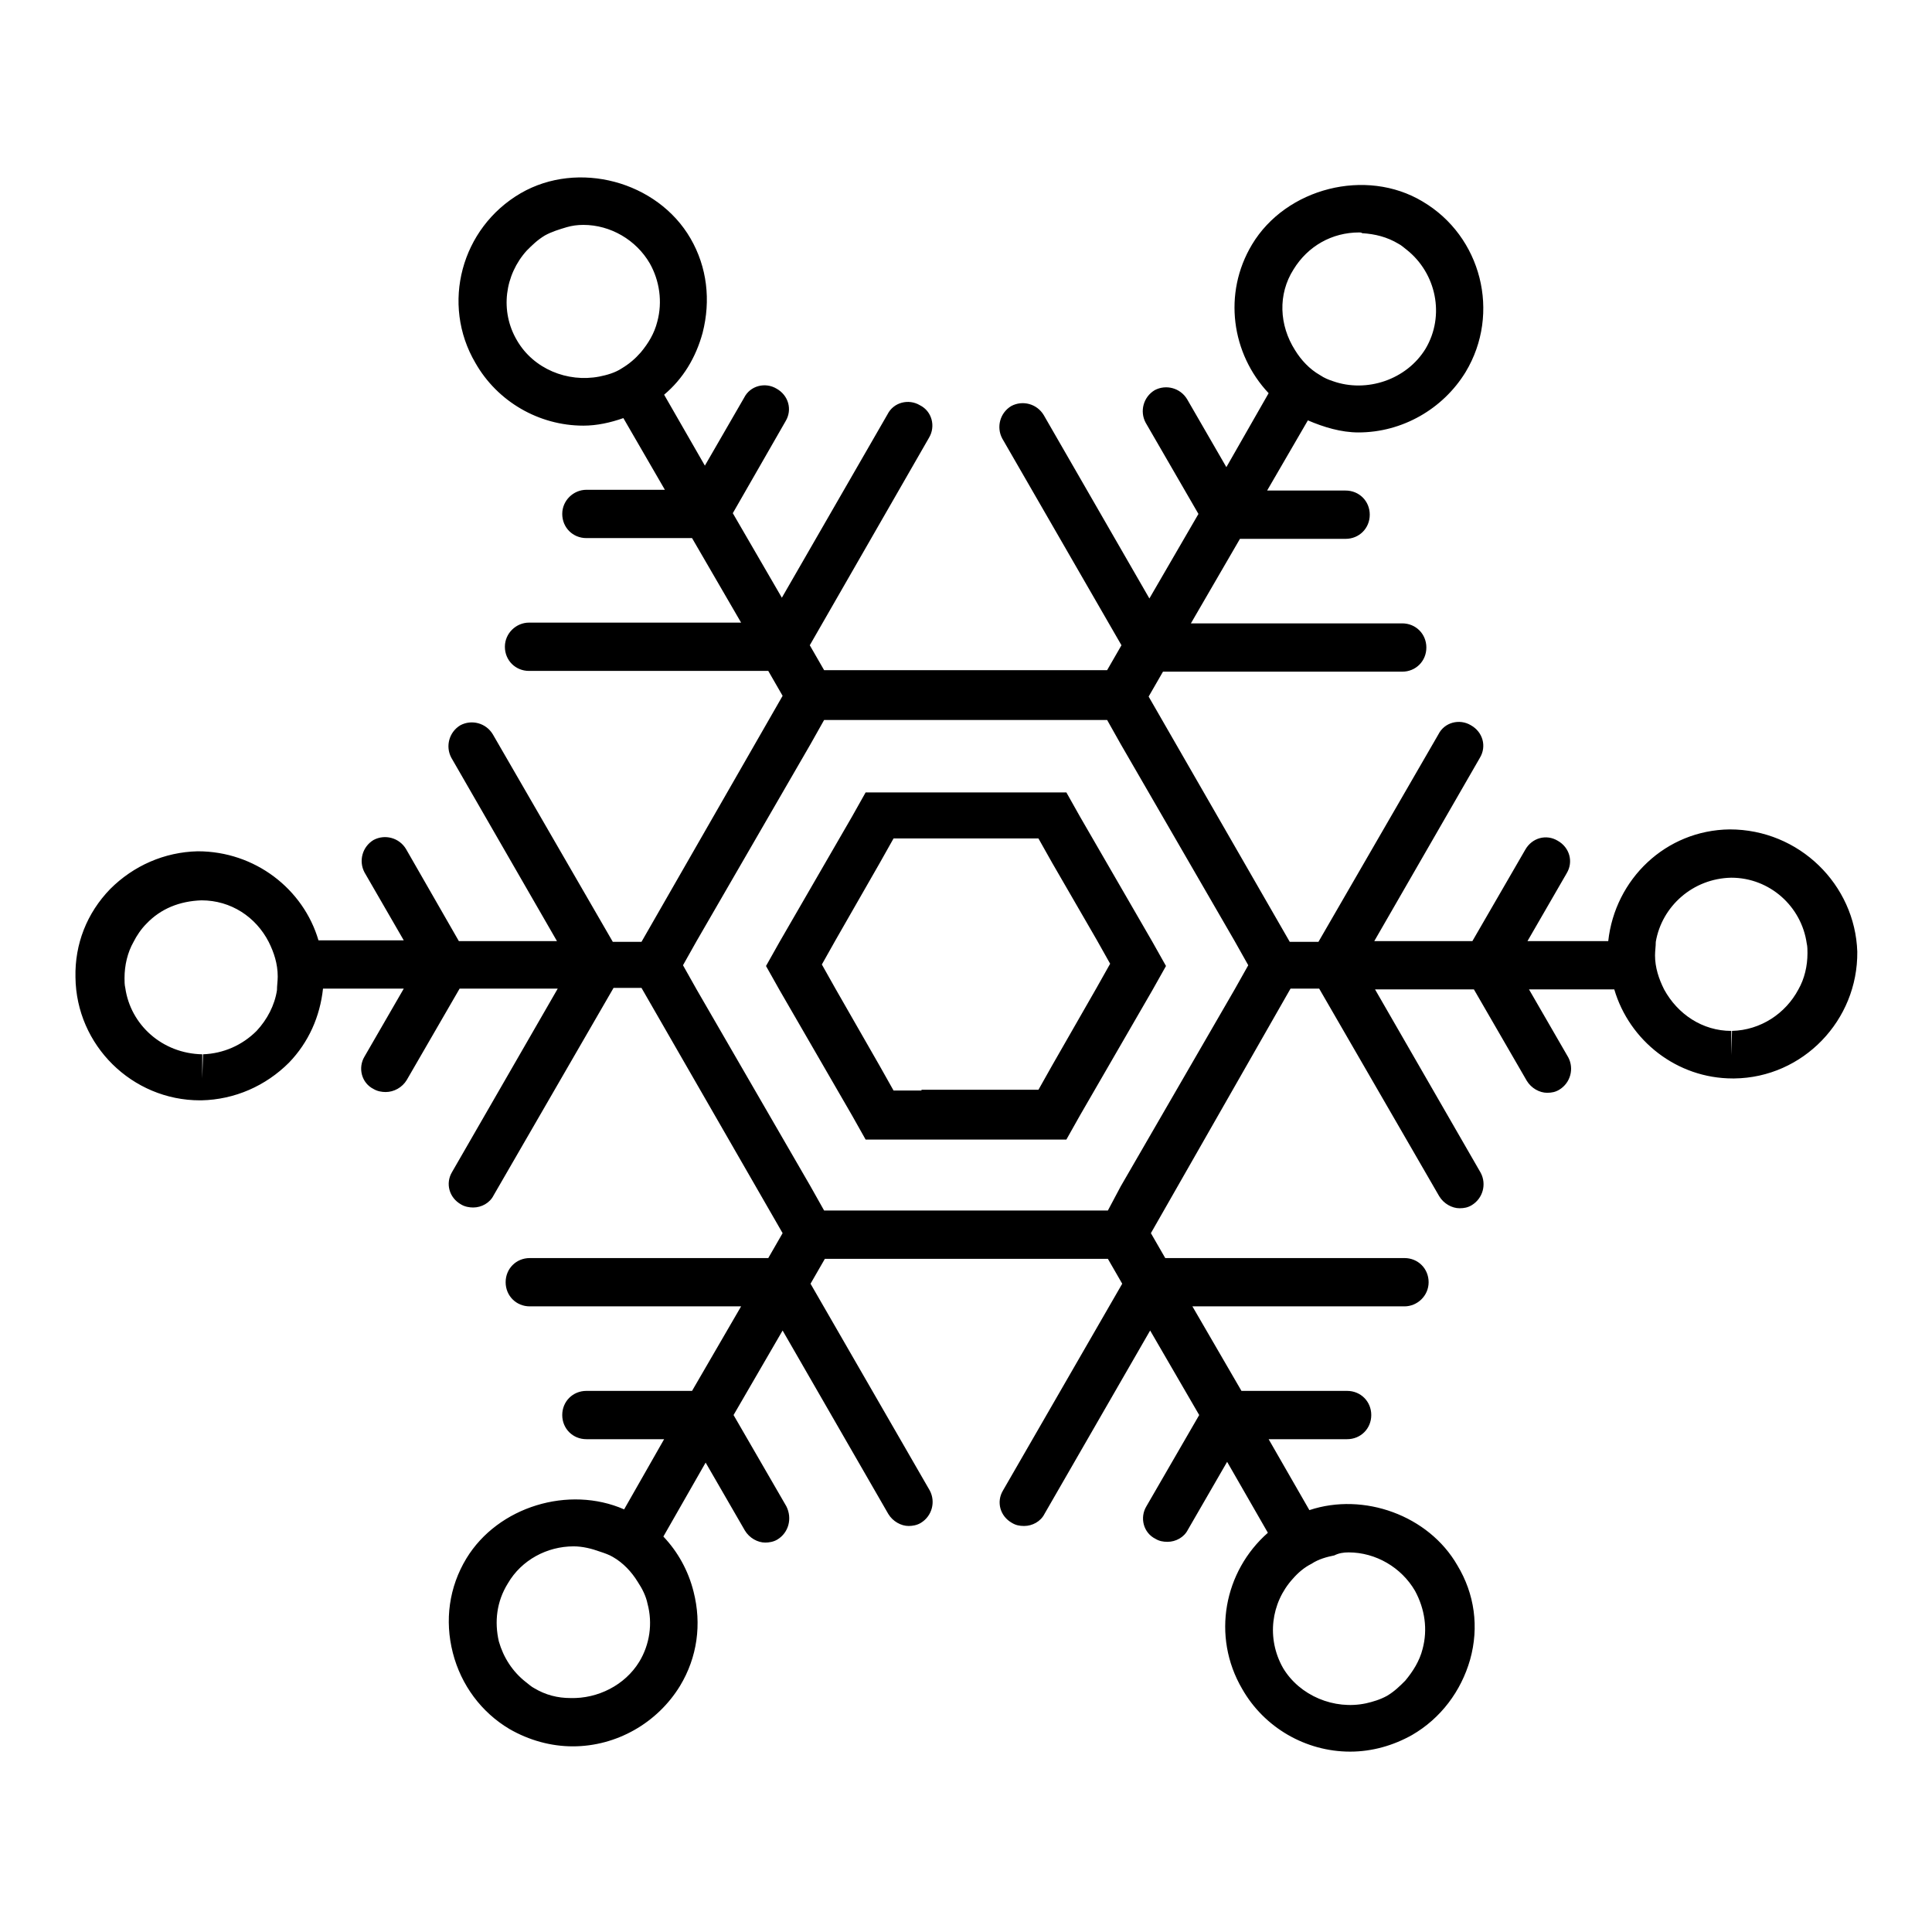
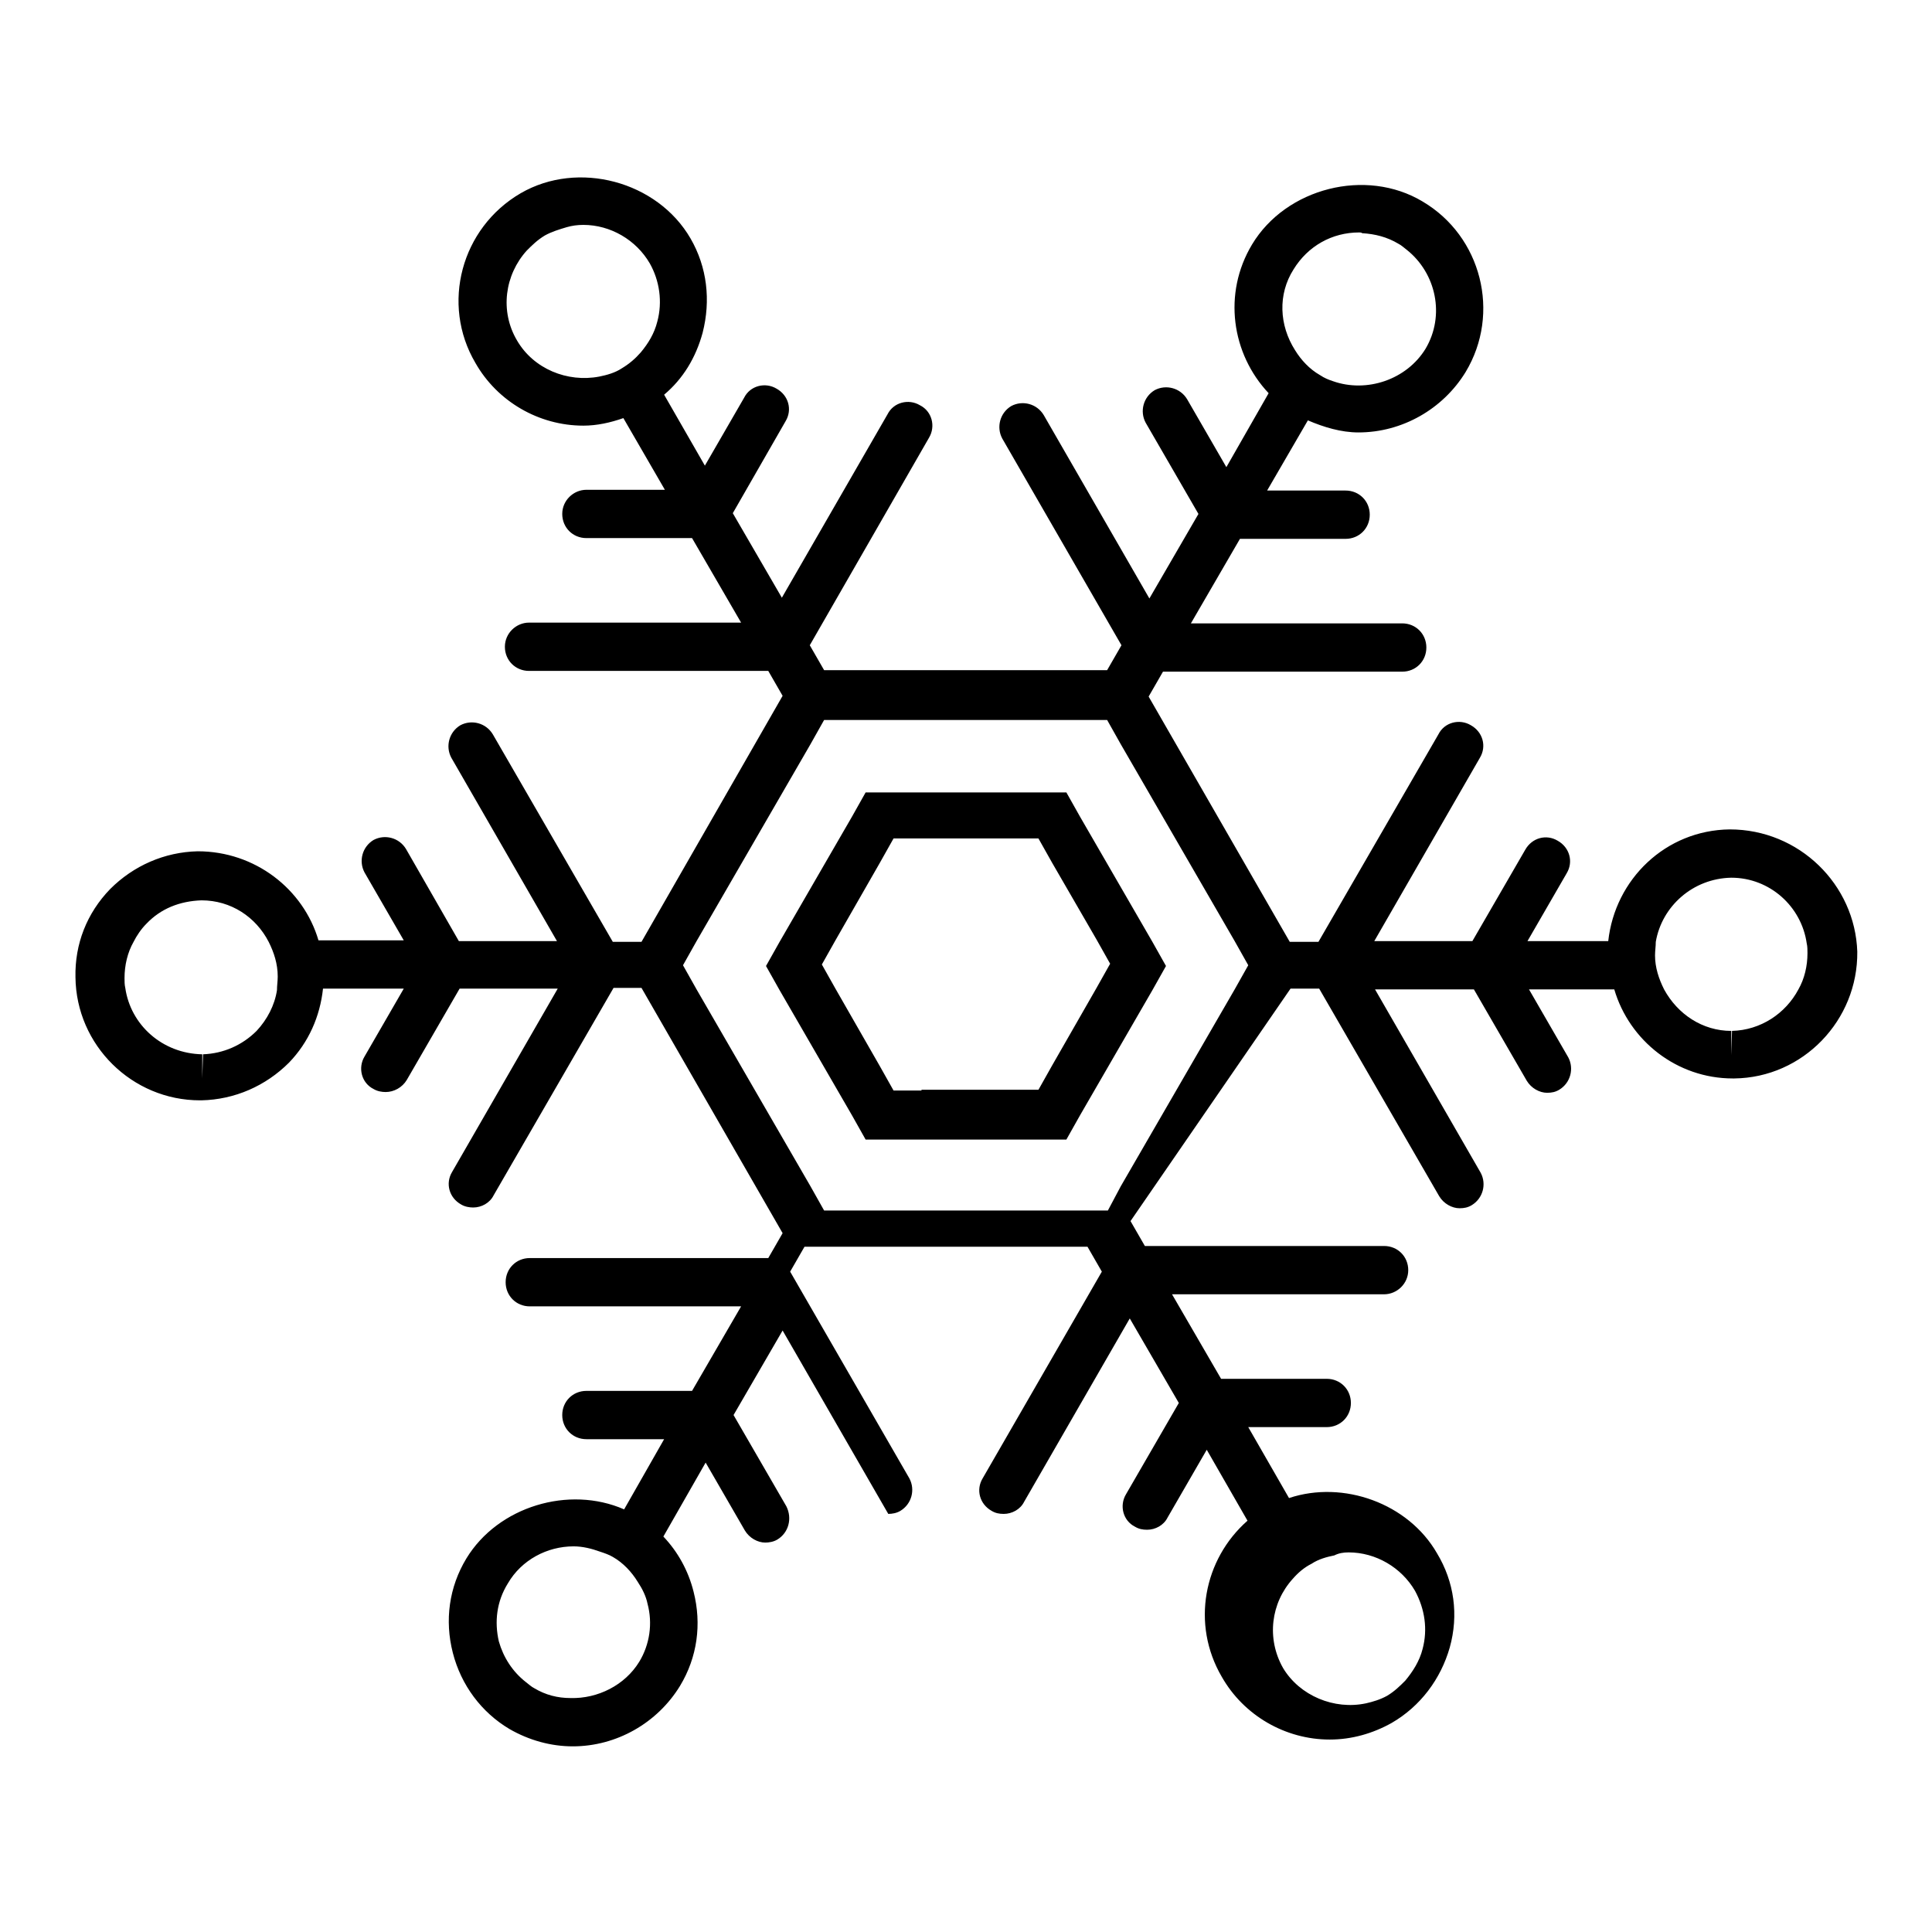
<svg xmlns="http://www.w3.org/2000/svg" version="1.1" x="0px" y="0px" viewBox="0 0 256 256" enable-background="new 0 0 256 256" xml:space="preserve">
  <g>
    <g>
      <g>
-         <path fill="#000000" d="M143.1,108.2l-1.8-3.2h-3.7h-19.2h-3.7l-1.8,3.2l-9.6,16.6l-1.8,3.2l1.8,3.2l9.6,16.6l1.8,3.2h3.7h19.2h3.7l1.8-3.2l9.6-16.6l1.8-3.2l-1.8-3.2L143.1,108.2z M122.1,144.5h-3.7l-1.8-3.2l-5.9-10.3l-1.8-3.2l1.8-3.2l5.9-10.3l1.8-3.2h3.7h11.8h3.7l1.8,3.2l5.9,10.2l1.8,3.2l-1.8,3.2l-5.9,10.3l-1.8,3.2h-3.7H122.1L122.1,144.5z M229.2,109.9L229.2,109.9c-8.5,0.1-15.2,6.6-16.1,14.8h-10.7l5.2-9c0.9-1.5,0.4-3.4-1.2-4.3c-1.5-0.9-3.4-0.4-4.3,1.2l-7,12.1h-13l14-24.3c0.9-1.5,0.4-3.4-1.2-4.3c-1.5-0.9-3.5-0.4-4.3,1.2l-15.9,27.5h-3.8l-18.7-32.5l1.9-3.3h31.7c1.8,0,3.2-1.4,3.2-3.2c0-1.8-1.4-3.2-3.2-3.2h-28l6.5-11.2h14c1.8,0,3.2-1.4,3.2-3.2c0-1.8-1.4-3.2-3.2-3.2h-10.4l5.4-9.3c2.1,0.9,4.4,1.6,6.7,1.6c5.8,0,11.2-3.1,14.2-8c4.7-7.8,2.1-18-5.7-22.6c-7.5-4.5-18.1-1.8-22.6,5.7c-3.9,6.5-2.7,14.5,2.2,19.7l-5.6,9.8l-5.2-9c-0.9-1.5-2.8-2-4.3-1.2c-1.5,0.9-2,2.8-1.2,4.3l7,12.1l-6.5,11.2l-14-24.3c-0.9-1.5-2.8-2-4.3-1.2c-1.5,0.9-2,2.8-1.2,4.3l15.8,27.4l-1.9,3.3h-37.5l-1.9-3.3l15.8-27.5c0.9-1.5,0.4-3.5-1.2-4.3c-1.5-0.9-3.5-0.4-4.3,1.2l-14,24.3l-6.5-11.2l7-12.2c0.9-1.5,0.4-3.4-1.2-4.3c-1.5-0.9-3.5-0.4-4.3,1.2l-5.2,9l-5.4-9.4c2.5-2.1,4.2-4.9,5.1-8.2c1.1-4.3,0.6-8.7-1.6-12.5c-4.4-7.6-14.9-10.4-22.5-6c-7.9,4.6-10.6,14.7-6,22.5c2.9,5.1,8.4,8.3,14.3,8.3c1.8,0,3.6-0.4,5.3-1l5.5,9.5H77.7c-1.7,0-3.2,1.4-3.2,3.2c0,1.8,1.4,3.2,3.2,3.2h14l6.5,11.2H70.1c-1.7,0-3.2,1.4-3.2,3.2c0,1.8,1.4,3.2,3.2,3.2h31.7l1.9,3.3L85,124.8h-3.8L65.3,97.3c-0.9-1.5-2.8-2-4.3-1.2c-1.5,0.9-2,2.8-1.2,4.3l14,24.3h-13l-7-12.2c-0.9-1.5-2.8-2-4.3-1.2c-1.5,0.9-2,2.8-1.2,4.3l5.2,9H42.2c-2-6.8-8.4-11.8-16-11.8c0,0,0,0,0,0c-4.4,0.1-8.5,1.9-11.6,5c-3.1,3.2-4.7,7.3-4.6,11.7c0.1,9,7.5,16.3,16.5,16.3h0.2c4.4-0.1,8.5-1.9,11.6-5c2.6-2.7,4.1-6.1,4.5-9.8h10.7l-5.2,9c-0.9,1.5-0.4,3.5,1.2,4.3c0.5,0.3,1.1,0.4,1.6,0.4c1.1,0,2.2-0.6,2.8-1.6l7-12.1h13l-14,24.3c-0.9,1.5-0.4,3.4,1.2,4.3c0.5,0.3,1.1,0.4,1.6,0.4c1.1,0,2.2-0.6,2.7-1.6l15.9-27.5H85l18.7,32.5l-1.9,3.3H70.2c-1.8,0-3.2,1.4-3.2,3.2s1.4,3.2,3.2,3.2h28l-6.5,11.2h-14c-1.8,0-3.2,1.4-3.2,3.2c0,1.8,1.4,3.2,3.2,3.2H88l-5.3,9.3c-7.3-3.2-16.7-0.4-20.9,6.5c-2.3,3.8-2.9,8.2-1.8,12.5c1.1,4.3,3.8,7.9,7.5,10.1c2.6,1.5,5.5,2.3,8.4,2.3c5.8,0,11.2-3.1,14.2-8c2.3-3.8,2.9-8.2,1.8-12.5c-0.7-2.8-2.1-5.3-4-7.3l5.6-9.8l5.2,9c0.6,1,1.7,1.6,2.7,1.6c0.5,0,1.1-0.1,1.6-0.4c1.5-0.9,2-2.8,1.2-4.4l-7-12.1l6.5-11.2l14,24.3c0.6,1,1.7,1.6,2.7,1.6c0.5,0,1.1-0.1,1.6-0.4c1.5-0.9,2-2.8,1.2-4.3l-15.8-27.4l1.9-3.3h37.5l1.9,3.3l-15.8,27.4c-0.9,1.5-0.4,3.4,1.2,4.3c0.5,0.3,1,0.4,1.6,0.4c1.1,0,2.2-0.6,2.7-1.6l14-24.3l6.5,11.2l-7,12.1c-0.9,1.5-0.4,3.5,1.2,4.3c0.5,0.3,1,0.4,1.6,0.4c1.1,0,2.2-0.6,2.7-1.6l5.2-9l5.4,9.4c-5.8,5.1-7.5,13.7-3.4,20.7c2.9,5.1,8.4,8.3,14.3,8.3c2.9,0,5.7-0.8,8.2-2.2c3.8-2.2,6.5-5.8,7.7-10c1.2-4.3,0.6-8.7-1.7-12.5c-3.8-6.6-12.4-9.7-19.6-7.3l-5.4-9.4h10.4c1.8,0,3.2-1.4,3.2-3.2c0-1.8-1.4-3.2-3.2-3.2l-14,0l-6.5-11.2h28.1c1.7,0,3.2-1.4,3.2-3.2s-1.4-3.2-3.2-3.2h-31.7l-1.9-3.3L171,131h3.8l15.9,27.5c0.6,1,1.7,1.6,2.7,1.6c0.6,0,1.1-0.1,1.6-0.4c1.5-0.9,2-2.8,1.2-4.3l-14-24.3h13.1l7,12.1c0.6,1,1.7,1.6,2.7,1.6c0.6,0,1.1-0.1,1.6-0.4c1.5-0.9,2-2.8,1.2-4.3l-5.2-9h11.3c2,6.8,8.3,11.8,15.7,11.8h0.2c9.1-0.1,16.4-7.7,16.3-16.8C245.8,117.2,238.4,109.9,229.2,109.9z M171.4,35.7c1.9-3.1,5.1-4.9,8.7-4.9c0.1,0,0.3,0,0.4,0.1c1.7,0.1,3.3,0.5,4.8,1.4c0.4,0.2,0.7,0.5,1.1,0.8c3.9,3.1,5.1,8.7,2.5,13.1c-2.5,4.1-7.8,5.9-12.3,4.3c-0.6-0.2-1.1-0.4-1.7-0.8c-1.4-0.8-2.5-2-3.3-3.3C169.5,43.1,169.3,39,171.4,35.7z M68.5,45.1c-2.3-3.9-1.6-8.7,1.3-11.9c0.7-0.7,1.4-1.4,2.4-2c0.9-0.5,1.9-0.8,2.9-1.1c0.7-0.2,1.4-0.3,2.2-0.3c3.6,0,7,2,8.8,5.1c1.3,2.3,1.7,5.1,1,7.7c-0.4,1.6-1.2,2.9-2.2,4.1c-0.7,0.8-1.5,1.5-2.5,2.1c-0.9,0.6-2,0.9-3,1.1C75.2,50.7,70.7,48.9,68.5,45.1z M16.6,130.9c-0.1-0.4-0.1-0.9-0.1-1.3c0-1.7,0.4-3.4,1.2-4.8c0.4-0.8,1-1.7,1.7-2.4c1.9-2,4.4-3,7.3-3.1c3.9,0,7.2,2.2,8.9,5.5c0.7,1.4,1.2,2.9,1.2,4.6c0,0.6-0.1,1.2-0.1,1.8c-0.3,2-1.3,3.9-2.7,5.4c-1.9,1.9-4.4,3-7.1,3.1l-0.1,3.2v-3.2C21.5,139.6,17.3,135.8,16.6,130.9z M85.8,212.5c0.7,2.6,0.3,5.4-1.1,7.7c-1.9,3.1-5.5,4.9-9.1,4.8c-1.7,0-3.3-0.4-4.8-1.3c-0.4-0.2-0.7-0.5-1.1-0.8c-1.8-1.4-3-3.3-3.6-5.4c-0.6-2.6-0.3-5.3,1.2-7.7c1.8-3.1,5.2-4.9,8.7-4.9c1.2,0,2.4,0.3,3.5,0.7c0.6,0.2,1.2,0.4,1.7,0.7c1.4,0.8,2.5,2,3.3,3.3C85.1,210.5,85.6,211.5,85.8,212.5z M178.7,205.7c3.6,0,7,2,8.8,5.1c1.3,2.4,1.7,5.1,1,7.7c-0.4,1.6-1.3,3-2.3,4.2c-0.7,0.7-1.4,1.4-2.4,2c-0.9,0.5-1.9,0.8-2.8,1c-4.2,0.9-8.8-1-11-4.7c-2.2-3.9-1.6-8.6,1.3-11.8c0.7-0.8,1.5-1.5,2.5-2c0.9-0.6,2-0.9,3-1.1C177.4,205.8,178,205.7,178.7,205.7z M146.8,160.4h-3.7h-30.2h-3.7l-1.8-3.2l-15.1-26.1l-1.8-3.2l1.8-3.2l15.1-26.1l1.8-3.2h3.7h30.1h3.7l1.8,3.2l15.1,26.1l1.8,3.2l-1.8,3.2l-15.1,26.1L146.8,160.4z M220.5,131.1c-0.7-1.4-1.2-2.9-1.2-4.5c0-0.6,0.1-1.2,0.1-1.8c0.8-4.7,4.9-8.4,10-8.5c5.1,0,9.3,3.8,10,8.7c0.1,0.4,0.1,0.9,0.1,1.3c0,1.7-0.4,3.4-1.2,4.8c-1.7,3.2-5,5.4-8.8,5.5l-0.1,3.2v-3.2C225.6,136.6,222.3,134.4,220.5,131.1z" />
+         <path fill="#000000" d="M143.1,108.2l-1.8-3.2h-3.7h-19.2h-3.7l-1.8,3.2l-9.6,16.6l-1.8,3.2l1.8,3.2l9.6,16.6l1.8,3.2h3.7h19.2h3.7l1.8-3.2l9.6-16.6l1.8-3.2l-1.8-3.2L143.1,108.2z M122.1,144.5h-3.7l-1.8-3.2l-5.9-10.3l-1.8-3.2l1.8-3.2l5.9-10.3l1.8-3.2h3.7h11.8h3.7l1.8,3.2l5.9,10.2l1.8,3.2l-1.8,3.2l-5.9,10.3l-1.8,3.2h-3.7H122.1L122.1,144.5z M229.2,109.9L229.2,109.9c-8.5,0.1-15.2,6.6-16.1,14.8h-10.7l5.2-9c0.9-1.5,0.4-3.4-1.2-4.3c-1.5-0.9-3.4-0.4-4.3,1.2l-7,12.1h-13l14-24.3c0.9-1.5,0.4-3.4-1.2-4.3c-1.5-0.9-3.5-0.4-4.3,1.2l-15.9,27.5h-3.8l-18.7-32.5l1.9-3.3h31.7c1.8,0,3.2-1.4,3.2-3.2c0-1.8-1.4-3.2-3.2-3.2h-28l6.5-11.2h14c1.8,0,3.2-1.4,3.2-3.2c0-1.8-1.4-3.2-3.2-3.2h-10.4l5.4-9.3c2.1,0.9,4.4,1.6,6.7,1.6c5.8,0,11.2-3.1,14.2-8c4.7-7.8,2.1-18-5.7-22.6c-7.5-4.5-18.1-1.8-22.6,5.7c-3.9,6.5-2.7,14.5,2.2,19.7l-5.6,9.8l-5.2-9c-0.9-1.5-2.8-2-4.3-1.2c-1.5,0.9-2,2.8-1.2,4.3l7,12.1l-6.5,11.2l-14-24.3c-0.9-1.5-2.8-2-4.3-1.2c-1.5,0.9-2,2.8-1.2,4.3l15.8,27.4l-1.9,3.3h-37.5l-1.9-3.3l15.8-27.5c0.9-1.5,0.4-3.5-1.2-4.3c-1.5-0.9-3.5-0.4-4.3,1.2l-14,24.3l-6.5-11.2l7-12.2c0.9-1.5,0.4-3.4-1.2-4.3c-1.5-0.9-3.5-0.4-4.3,1.2l-5.2,9l-5.4-9.4c2.5-2.1,4.2-4.9,5.1-8.2c1.1-4.3,0.6-8.7-1.6-12.5c-4.4-7.6-14.9-10.4-22.5-6c-7.9,4.6-10.6,14.7-6,22.5c2.9,5.1,8.4,8.3,14.3,8.3c1.8,0,3.6-0.4,5.3-1l5.5,9.5H77.7c-1.7,0-3.2,1.4-3.2,3.2c0,1.8,1.4,3.2,3.2,3.2h14l6.5,11.2H70.1c-1.7,0-3.2,1.4-3.2,3.2c0,1.8,1.4,3.2,3.2,3.2h31.7l1.9,3.3L85,124.8h-3.8L65.3,97.3c-0.9-1.5-2.8-2-4.3-1.2c-1.5,0.9-2,2.8-1.2,4.3l14,24.3h-13l-7-12.2c-0.9-1.5-2.8-2-4.3-1.2c-1.5,0.9-2,2.8-1.2,4.3l5.2,9H42.2c-2-6.8-8.4-11.8-16-11.8c0,0,0,0,0,0c-4.4,0.1-8.5,1.9-11.6,5c-3.1,3.2-4.7,7.3-4.6,11.7c0.1,9,7.5,16.3,16.5,16.3h0.2c4.4-0.1,8.5-1.9,11.6-5c2.6-2.7,4.1-6.1,4.5-9.8h10.7l-5.2,9c-0.9,1.5-0.4,3.5,1.2,4.3c0.5,0.3,1.1,0.4,1.6,0.4c1.1,0,2.2-0.6,2.8-1.6l7-12.1h13l-14,24.3c-0.9,1.5-0.4,3.4,1.2,4.3c0.5,0.3,1.1,0.4,1.6,0.4c1.1,0,2.2-0.6,2.7-1.6l15.9-27.5H85l18.7,32.5l-1.9,3.3H70.2c-1.8,0-3.2,1.4-3.2,3.2s1.4,3.2,3.2,3.2h28l-6.5,11.2h-14c-1.8,0-3.2,1.4-3.2,3.2c0,1.8,1.4,3.2,3.2,3.2H88l-5.3,9.3c-7.3-3.2-16.7-0.4-20.9,6.5c-2.3,3.8-2.9,8.2-1.8,12.5c1.1,4.3,3.8,7.9,7.5,10.1c2.6,1.5,5.5,2.3,8.4,2.3c5.8,0,11.2-3.1,14.2-8c2.3-3.8,2.9-8.2,1.8-12.5c-0.7-2.8-2.1-5.3-4-7.3l5.6-9.8l5.2,9c0.6,1,1.7,1.6,2.7,1.6c0.5,0,1.1-0.1,1.6-0.4c1.5-0.9,2-2.8,1.2-4.4l-7-12.1l6.5-11.2l14,24.3c0.5,0,1.1-0.1,1.6-0.4c1.5-0.9,2-2.8,1.2-4.3l-15.8-27.4l1.9-3.3h37.5l1.9,3.3l-15.8,27.4c-0.9,1.5-0.4,3.4,1.2,4.3c0.5,0.3,1,0.4,1.6,0.4c1.1,0,2.2-0.6,2.7-1.6l14-24.3l6.5,11.2l-7,12.1c-0.9,1.5-0.4,3.5,1.2,4.3c0.5,0.3,1,0.4,1.6,0.4c1.1,0,2.2-0.6,2.7-1.6l5.2-9l5.4,9.4c-5.8,5.1-7.5,13.7-3.4,20.7c2.9,5.1,8.4,8.3,14.3,8.3c2.9,0,5.7-0.8,8.2-2.2c3.8-2.2,6.5-5.8,7.7-10c1.2-4.3,0.6-8.7-1.7-12.5c-3.8-6.6-12.4-9.7-19.6-7.3l-5.4-9.4h10.4c1.8,0,3.2-1.4,3.2-3.2c0-1.8-1.4-3.2-3.2-3.2l-14,0l-6.5-11.2h28.1c1.7,0,3.2-1.4,3.2-3.2s-1.4-3.2-3.2-3.2h-31.7l-1.9-3.3L171,131h3.8l15.9,27.5c0.6,1,1.7,1.6,2.7,1.6c0.6,0,1.1-0.1,1.6-0.4c1.5-0.9,2-2.8,1.2-4.3l-14-24.3h13.1l7,12.1c0.6,1,1.7,1.6,2.7,1.6c0.6,0,1.1-0.1,1.6-0.4c1.5-0.9,2-2.8,1.2-4.3l-5.2-9h11.3c2,6.8,8.3,11.8,15.7,11.8h0.2c9.1-0.1,16.4-7.7,16.3-16.8C245.8,117.2,238.4,109.9,229.2,109.9z M171.4,35.7c1.9-3.1,5.1-4.9,8.7-4.9c0.1,0,0.3,0,0.4,0.1c1.7,0.1,3.3,0.5,4.8,1.4c0.4,0.2,0.7,0.5,1.1,0.8c3.9,3.1,5.1,8.7,2.5,13.1c-2.5,4.1-7.8,5.9-12.3,4.3c-0.6-0.2-1.1-0.4-1.7-0.8c-1.4-0.8-2.5-2-3.3-3.3C169.5,43.1,169.3,39,171.4,35.7z M68.5,45.1c-2.3-3.9-1.6-8.7,1.3-11.9c0.7-0.7,1.4-1.4,2.4-2c0.9-0.5,1.9-0.8,2.9-1.1c0.7-0.2,1.4-0.3,2.2-0.3c3.6,0,7,2,8.8,5.1c1.3,2.3,1.7,5.1,1,7.7c-0.4,1.6-1.2,2.9-2.2,4.1c-0.7,0.8-1.5,1.5-2.5,2.1c-0.9,0.6-2,0.9-3,1.1C75.2,50.7,70.7,48.9,68.5,45.1z M16.6,130.9c-0.1-0.4-0.1-0.9-0.1-1.3c0-1.7,0.4-3.4,1.2-4.8c0.4-0.8,1-1.7,1.7-2.4c1.9-2,4.4-3,7.3-3.1c3.9,0,7.2,2.2,8.9,5.5c0.7,1.4,1.2,2.9,1.2,4.6c0,0.6-0.1,1.2-0.1,1.8c-0.3,2-1.3,3.9-2.7,5.4c-1.9,1.9-4.4,3-7.1,3.1l-0.1,3.2v-3.2C21.5,139.6,17.3,135.8,16.6,130.9z M85.8,212.5c0.7,2.6,0.3,5.4-1.1,7.7c-1.9,3.1-5.5,4.9-9.1,4.8c-1.7,0-3.3-0.4-4.8-1.3c-0.4-0.2-0.7-0.5-1.1-0.8c-1.8-1.4-3-3.3-3.6-5.4c-0.6-2.6-0.3-5.3,1.2-7.7c1.8-3.1,5.2-4.9,8.7-4.9c1.2,0,2.4,0.3,3.5,0.7c0.6,0.2,1.2,0.4,1.7,0.7c1.4,0.8,2.5,2,3.3,3.3C85.1,210.5,85.6,211.5,85.8,212.5z M178.7,205.7c3.6,0,7,2,8.8,5.1c1.3,2.4,1.7,5.1,1,7.7c-0.4,1.6-1.3,3-2.3,4.2c-0.7,0.7-1.4,1.4-2.4,2c-0.9,0.5-1.9,0.8-2.8,1c-4.2,0.9-8.8-1-11-4.7c-2.2-3.9-1.6-8.6,1.3-11.8c0.7-0.8,1.5-1.5,2.5-2c0.9-0.6,2-0.9,3-1.1C177.4,205.8,178,205.7,178.7,205.7z M146.8,160.4h-3.7h-30.2h-3.7l-1.8-3.2l-15.1-26.1l-1.8-3.2l1.8-3.2l15.1-26.1l1.8-3.2h3.7h30.1h3.7l1.8,3.2l15.1,26.1l1.8,3.2l-1.8,3.2l-15.1,26.1L146.8,160.4z M220.5,131.1c-0.7-1.4-1.2-2.9-1.2-4.5c0-0.6,0.1-1.2,0.1-1.8c0.8-4.7,4.9-8.4,10-8.5c5.1,0,9.3,3.8,10,8.7c0.1,0.4,0.1,0.9,0.1,1.3c0,1.7-0.4,3.4-1.2,4.8c-1.7,3.2-5,5.4-8.8,5.5l-0.1,3.2v-3.2C225.6,136.6,222.3,134.4,220.5,131.1z" />
      </g>
      <g />
      <g />
      <g />
      <g />
      <g />
      <g />
      <g />
      <g />
      <g />
      <g />
      <g />
      <g />
      <g />
      <g />
      <g />
    </g>
  </g>
</svg>